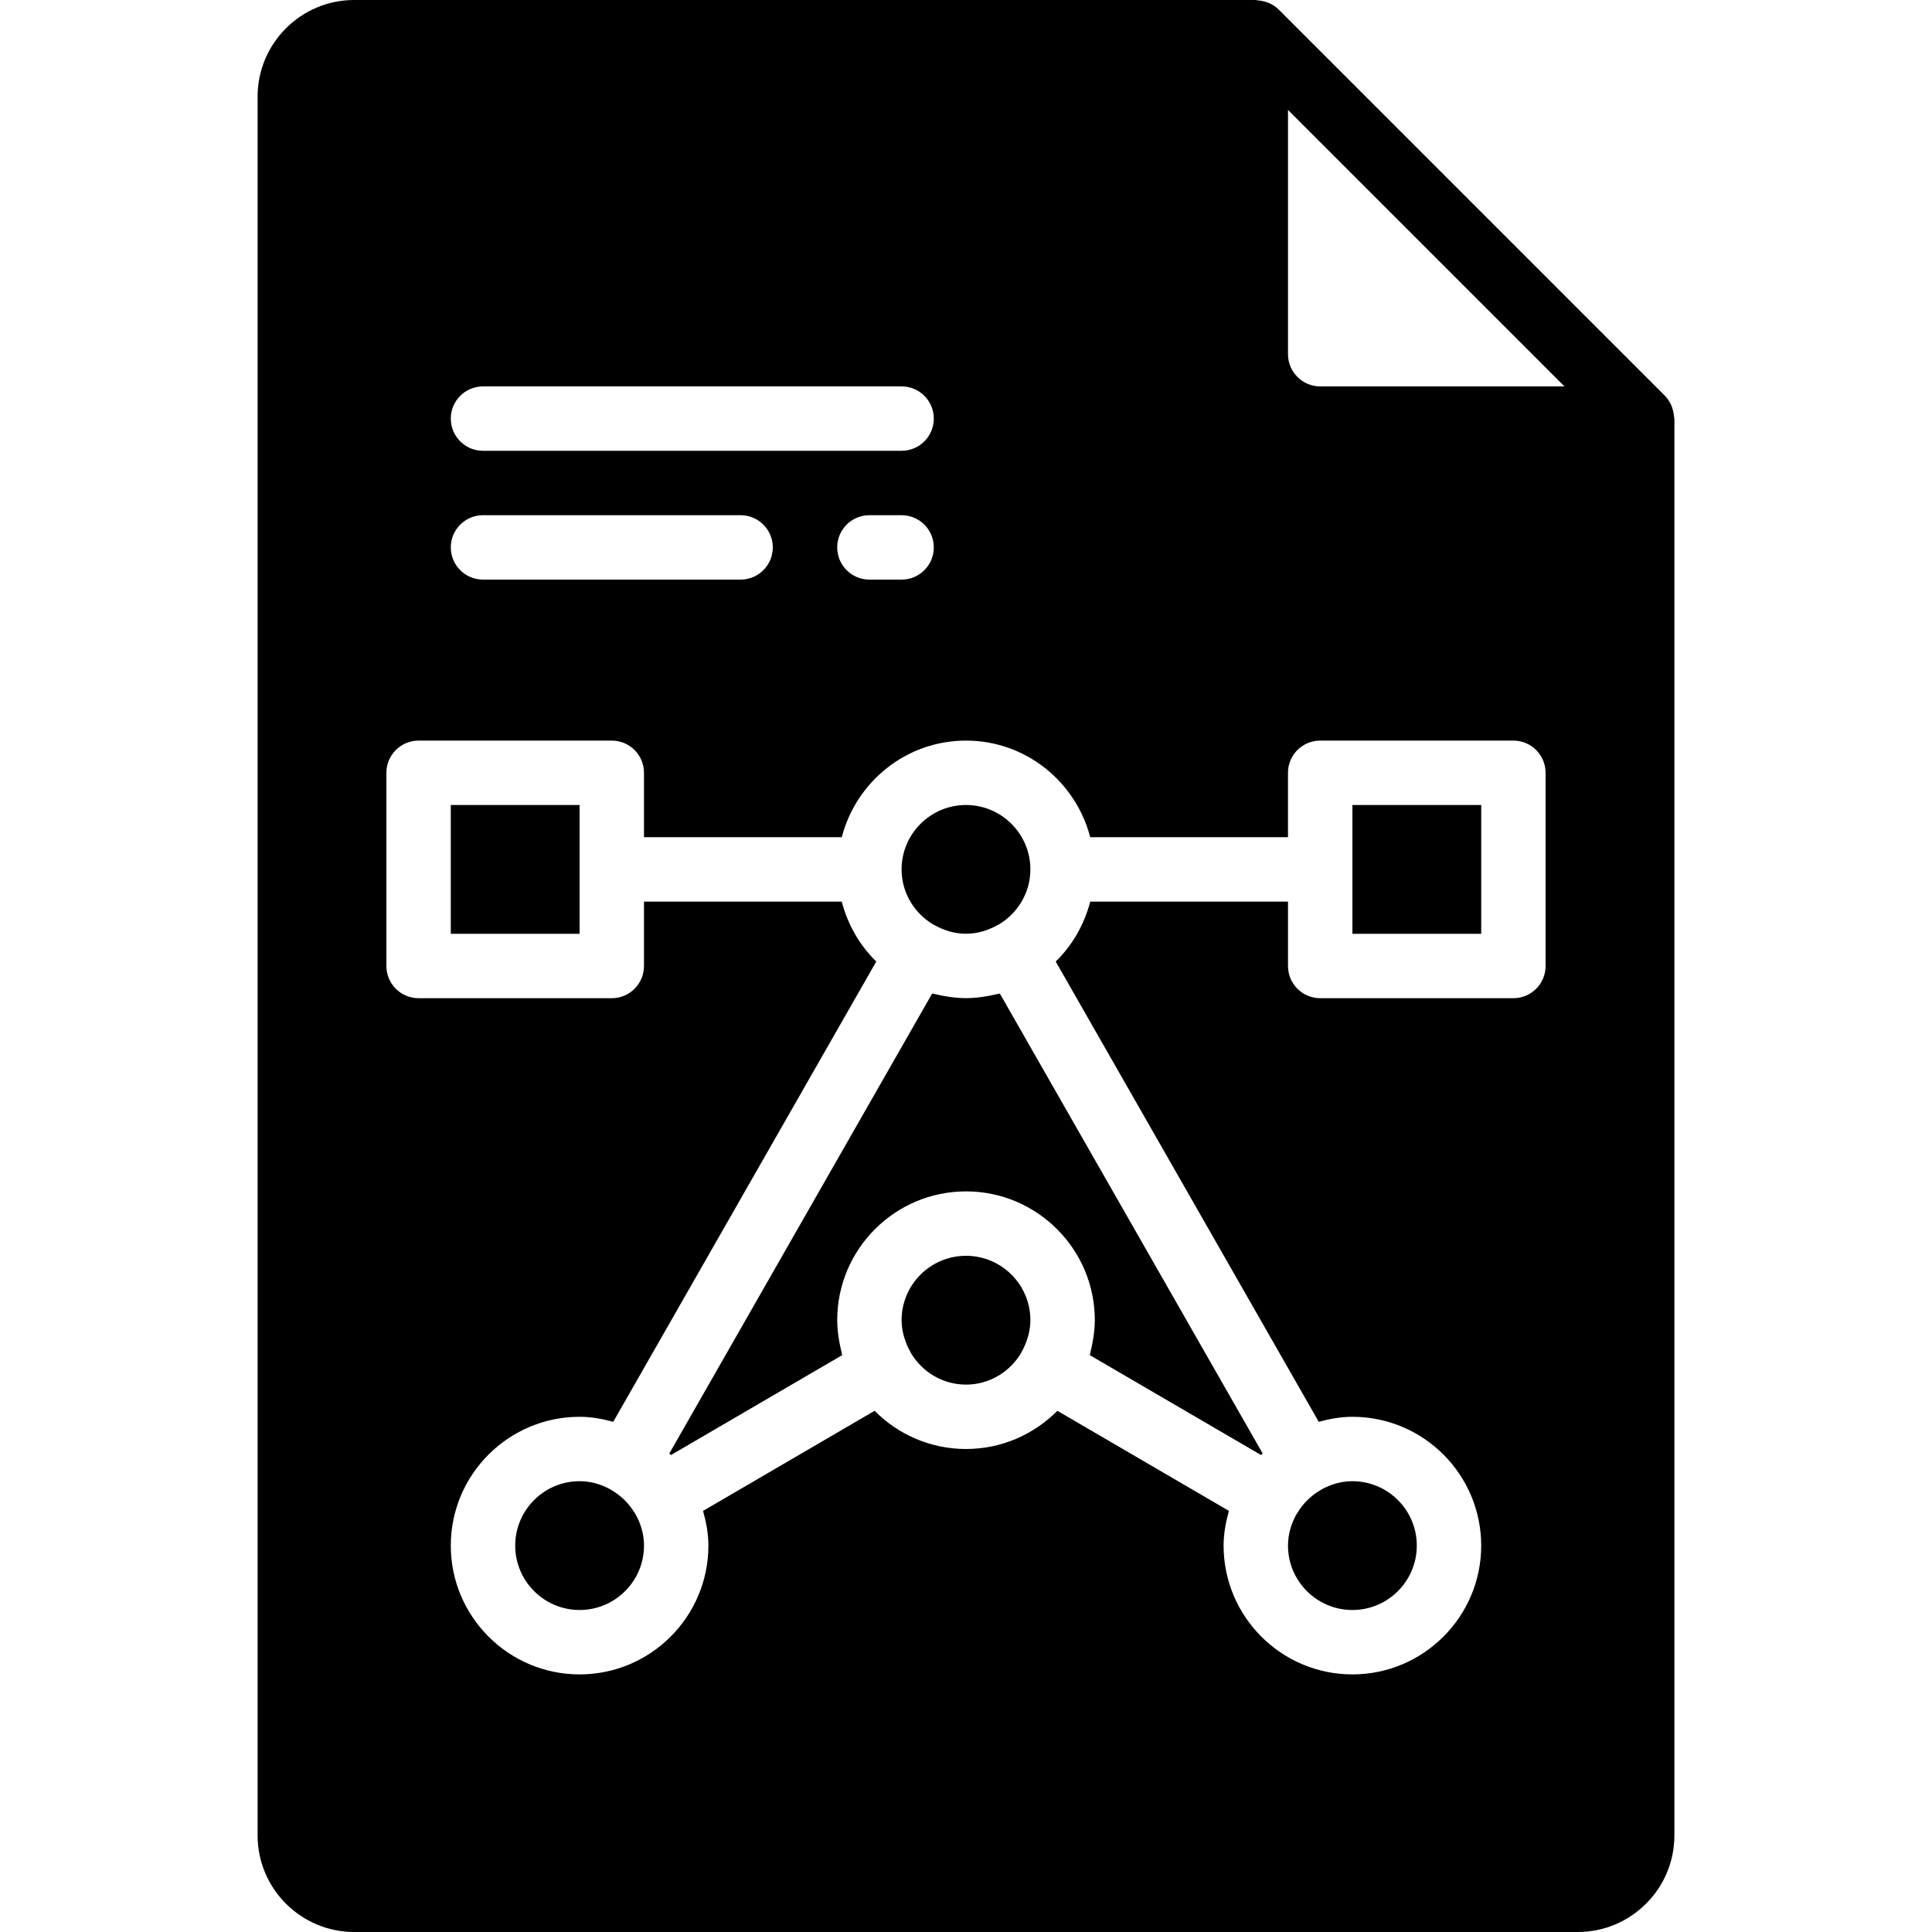
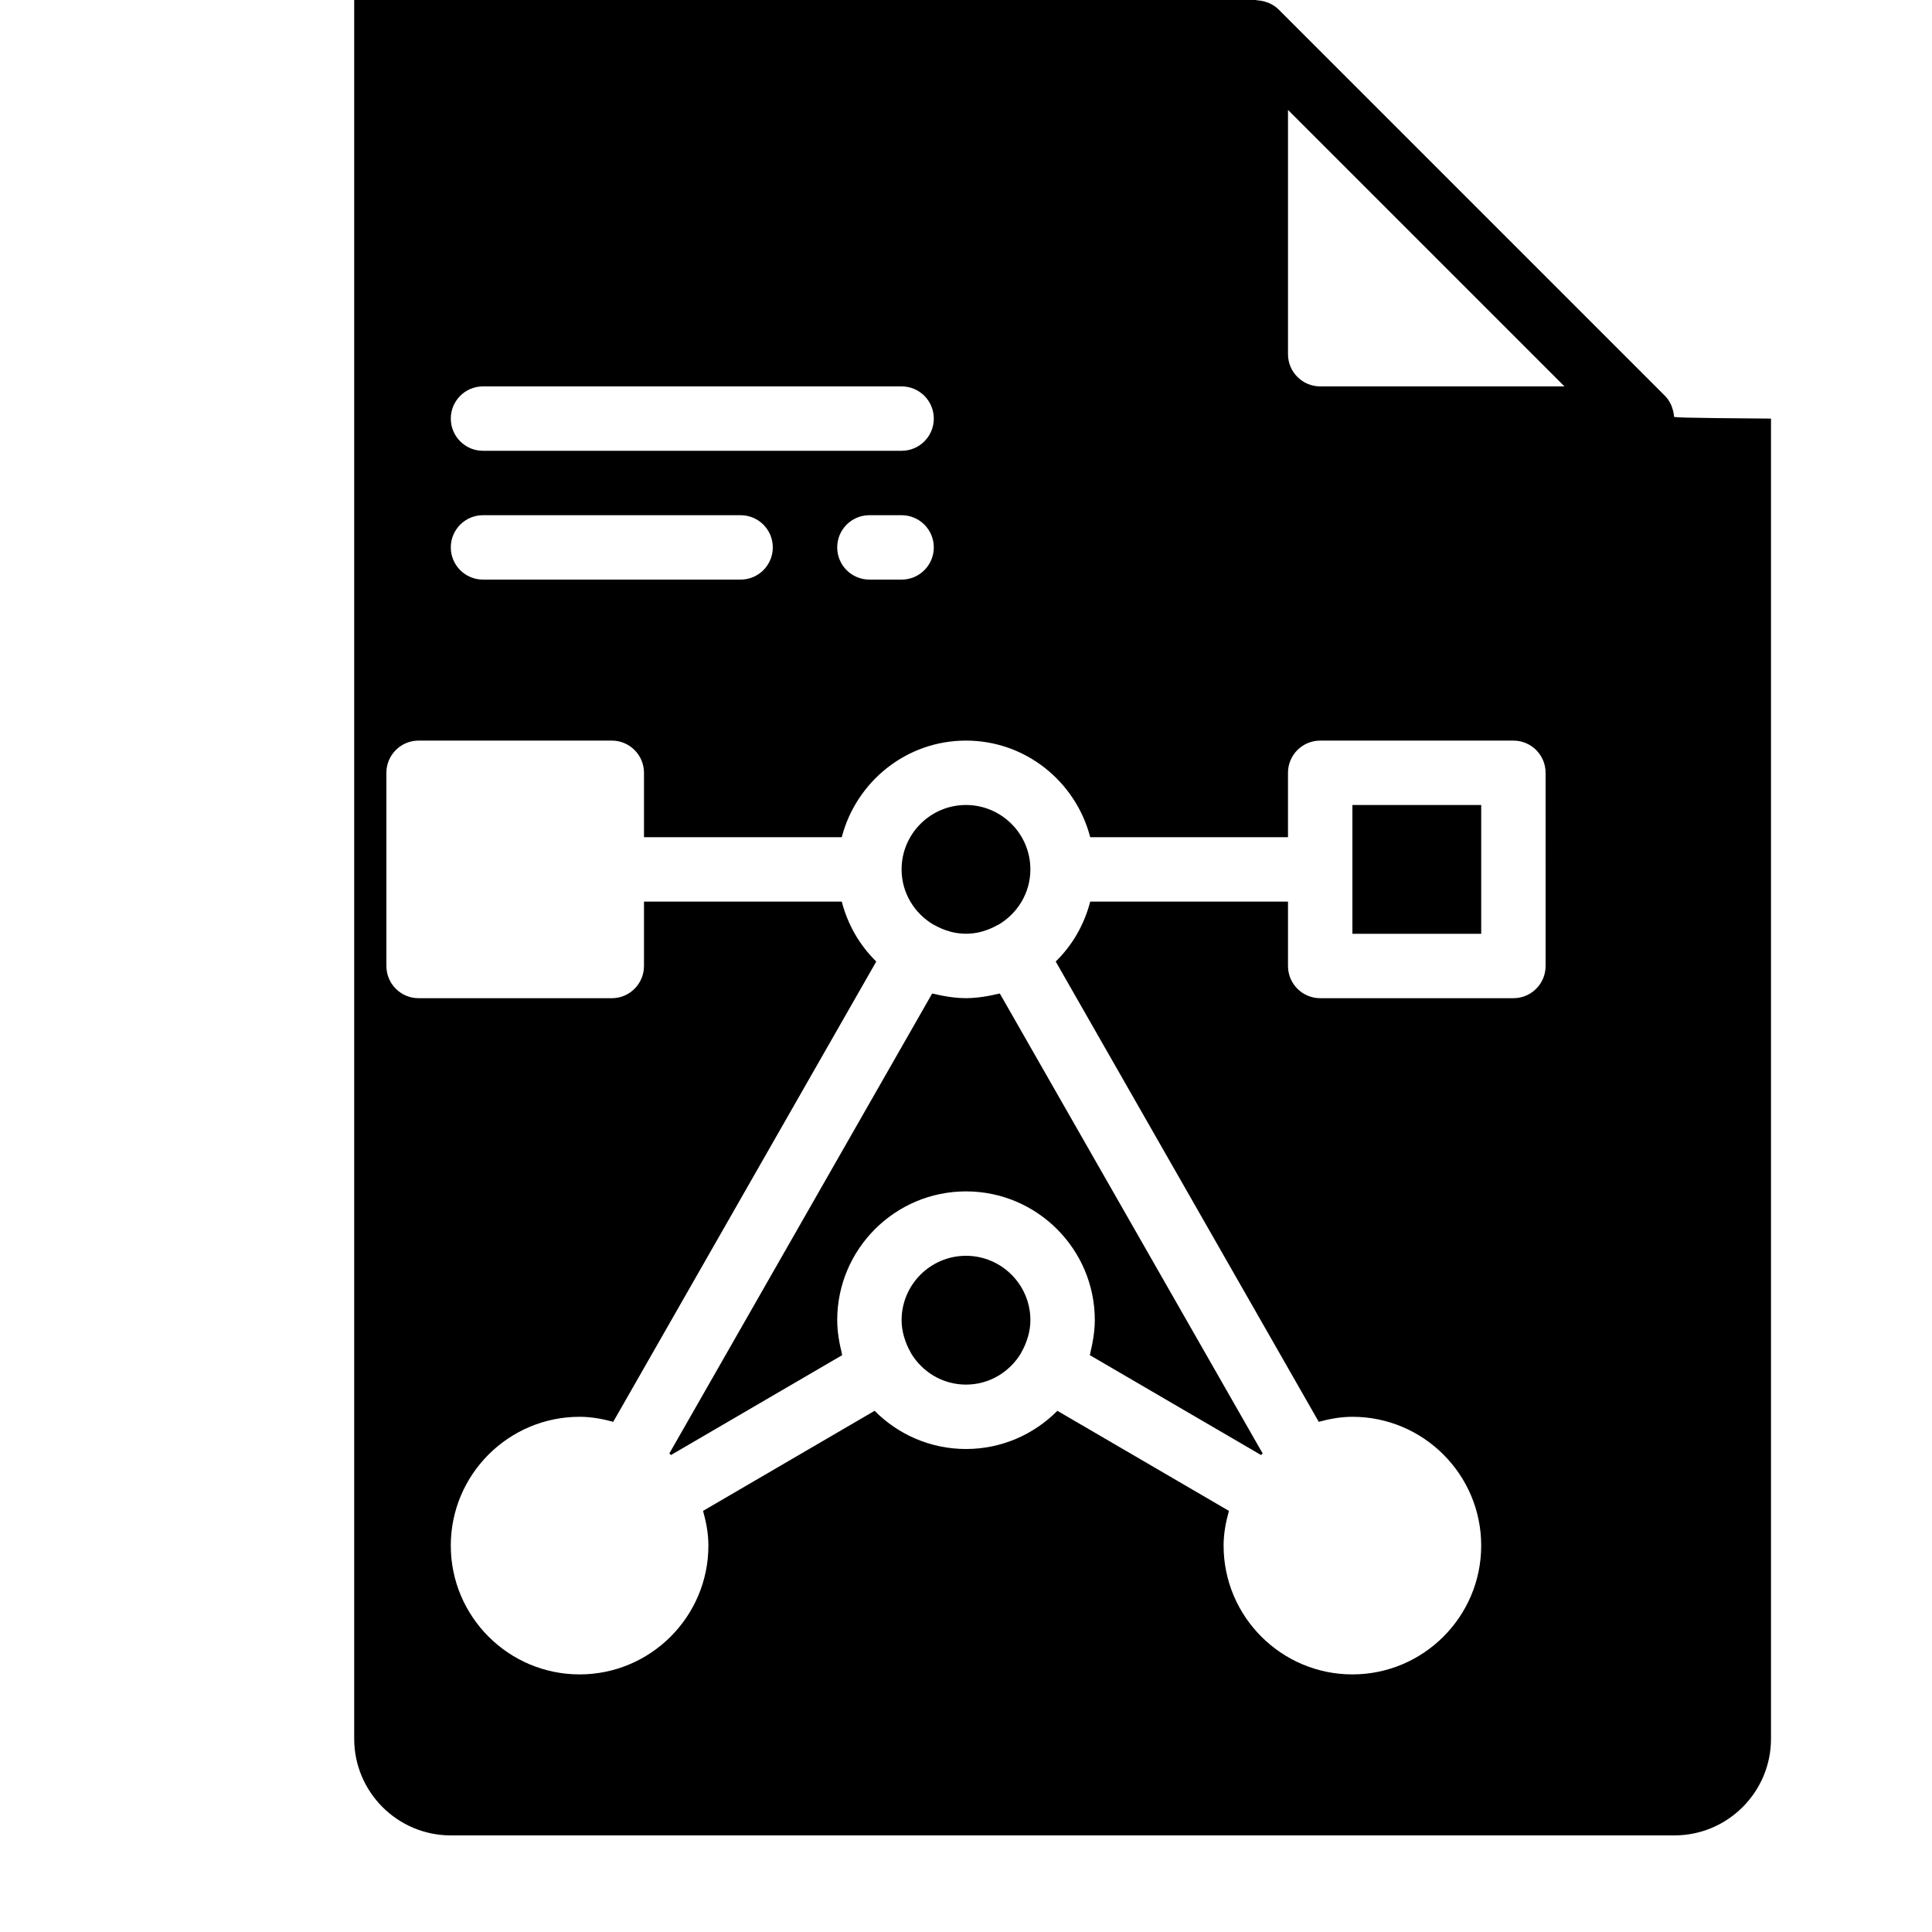
<svg xmlns="http://www.w3.org/2000/svg" fill="#000000" version="1.1" id="Layer_1" viewBox="0 0 503.607 503.607" xml:space="preserve">
  <g>
    <g>
      <g>
-         <rect x="117.508" y="209.836" width="33.574" height="33.574" />
-         <path d="M352.525,419.672c9.258,0,16.787-7.529,16.787-16.787c0-9.258-7.529-16.787-16.787-16.787     c-2.98,0-5.741,0.848-8.167,2.216c-0.042,0.017-0.059,0.059-0.092,0.076c-2.552,1.469-4.684,3.576-6.161,6.102     c-0.025,0.042-0.067,0.076-0.101,0.126c-1.402,2.451-2.266,5.246-2.266,8.268C335.738,412.143,343.267,419.672,352.525,419.672z" />
        <path d="M251.803,327.344c-9.258,0-16.787,7.529-16.787,16.787c0,1.393,0.21,2.77,0.579,4.13     c0.025,0.126,0.076,0.235,0.109,0.353c0.394,1.335,0.94,2.644,1.687,3.928c0.025,0.042,0.025,0.101,0.05,0.143     c2.929,4.91,8.242,8.234,14.361,8.234c6.119,0,11.432-3.324,14.361-8.234c0.025-0.042,0.025-0.101,0.05-0.143     c0.747-1.284,1.293-2.594,1.687-3.928c0.034-0.117,0.084-0.227,0.109-0.353c0.369-1.36,0.579-2.736,0.579-4.13     C268.59,334.873,261.061,327.344,251.803,327.344z" />
        <path d="M243.365,241.05c0.05,0.025,0.117,0.025,0.168,0.059c1.293,0.739,2.619,1.293,3.962,1.67     c0.067,0.017,0.134,0.042,0.201,0.067c2.719,0.73,5.498,0.73,8.217,0c0.067-0.025,0.126-0.05,0.201-0.067     c1.335-0.386,2.661-0.932,3.962-1.67c0.05-0.034,0.109-0.034,0.168-0.059c4.969-2.921,8.343-8.259,8.343-14.428     c0-9.25-7.529-16.787-16.787-16.787c-9.258,0-16.787,7.537-16.787,16.787C235.014,232.791,238.396,238.13,243.365,241.05z" />
-         <path d="M165.504,394.492c-1.477-2.526-3.609-4.633-6.161-6.102c-0.034-0.017-0.059-0.059-0.092-0.076     c-2.426-1.368-5.187-2.216-8.167-2.216c-9.258,0-16.787,7.529-16.787,16.787c0,9.258,7.529,16.787,16.787,16.787     c9.258,0,16.787-7.529,16.787-16.787c0-3.038-0.873-5.85-2.291-8.309C165.563,394.542,165.521,394.525,165.504,394.492z" />
        <path d="M259.612,259.186c-0.68,0.159-1.351,0.311-2.048,0.428c-1.863,0.336-3.744,0.562-5.632,0.571     c-0.042,0-0.084,0.008-0.126,0.008c-0.042,0-0.084-0.008-0.126-0.008c-1.897-0.008-3.777-0.235-5.64-0.571     c-0.688-0.117-1.368-0.269-2.048-0.428c-0.336-0.084-0.68-0.118-1.007-0.21l-68.516,119.9c0.143,0.134,0.294,0.252,0.436,0.395     l44.62-26.028c-0.117-0.403-0.159-0.823-0.26-1.234c-0.168-0.68-0.319-1.351-0.445-2.048c-0.353-1.914-0.588-3.853-0.588-5.833     c0-18.516,15.058-33.574,33.574-33.574c18.508,0,33.574,15.058,33.574,33.574c0,1.981-0.243,3.92-0.596,5.833     c-0.117,0.697-0.277,1.368-0.436,2.048c-0.101,0.411-0.151,0.831-0.269,1.234l44.62,26.028c0.143-0.143,0.302-0.26,0.436-0.395     l-68.516-119.9C260.292,259.069,259.947,259.102,259.612,259.186z" />
-         <path d="M436.358,108.594c-0.05-0.764-0.201-1.494-0.453-2.216c-0.092-0.269-0.159-0.537-0.277-0.789     c-0.403-0.865-0.915-1.679-1.603-2.384c-0.017-0.008-0.017-0.025-0.034-0.034L333.287,2.468     c-0.017-0.017-0.034-0.025-0.042-0.034c-0.705-0.705-1.528-1.209-2.392-1.612c-0.235-0.109-0.478-0.176-0.722-0.26     c-0.764-0.269-1.536-0.428-2.333-0.47C327.638,0.084,327.504,0,327.344,0H92.328c-13.883,0-25.18,11.298-25.18,25.18v453.246     c0,13.883,11.298,25.18,25.18,25.18h318.951c13.883,0,25.18-11.298,25.18-25.18V109.115     C436.459,108.93,436.367,108.779,436.358,108.594z M125.902,100.721h109.115c4.633,0,8.393,3.752,8.393,8.393     s-3.76,8.393-8.393,8.393H125.902c-4.633,0-8.393-3.752-8.393-8.393S121.268,100.721,125.902,100.721z M243.41,142.689     c0,4.642-3.76,8.393-8.393,8.393h-8.393c-4.633,0-8.393-3.752-8.393-8.393c0-4.642,3.76-8.393,8.393-8.393h8.393     C239.65,134.295,243.41,138.047,243.41,142.689z M125.902,134.295h67.148c4.633,0,8.393,3.752,8.393,8.393     c0,4.642-3.76,8.393-8.393,8.393h-67.148c-4.633,0-8.393-3.752-8.393-8.393C117.508,138.047,121.268,134.295,125.902,134.295z      M402.885,251.803c0,4.642-3.76,8.393-8.393,8.393h-50.361c-4.633,0-8.393-3.752-8.393-8.393v-16.787h-51.553     c-1.561,6.018-4.667,11.407-8.998,15.62l68.566,119.984c2.812-0.764,5.716-1.309,8.771-1.309     c18.516,0,33.574,15.058,33.574,33.574c0,18.516-15.058,33.574-33.574,33.574s-33.574-15.058-33.574-33.574     c0-3.156,0.579-6.152,1.393-9.048l-44.72-26.087c-6.085,6.136-14.512,9.955-23.821,9.955c-9.308,0-17.735-3.819-23.821-9.955     l-44.72,26.087c0.814,2.896,1.393,5.892,1.393,9.048c0,18.516-15.058,33.574-33.574,33.574s-33.574-15.058-33.574-33.574     c0-18.516,15.058-33.574,33.574-33.574c3.055,0,5.959,0.546,8.771,1.309l68.566-119.984c-4.331-4.214-7.437-9.602-8.998-15.62     h-51.553v16.787c0,4.642-3.76,8.393-8.393,8.393h-50.361c-4.633,0-8.393-3.752-8.393-8.393v-50.361     c0-4.642,3.76-8.393,8.393-8.393h50.361c4.633,0,8.393,3.752,8.393,8.393v16.787h51.553c3.752-14.437,16.787-25.18,32.382-25.18     s28.63,10.744,32.382,25.18h51.553v-16.787c0-4.642,3.76-8.393,8.393-8.393h50.361c4.633,0,8.393,3.752,8.393,8.393V251.803z      M344.131,100.721c-4.625,0-8.393-3.76-8.393-8.393V28.655l72.066,72.066H344.131z" />
+         <path d="M436.358,108.594c-0.05-0.764-0.201-1.494-0.453-2.216c-0.092-0.269-0.159-0.537-0.277-0.789     c-0.403-0.865-0.915-1.679-1.603-2.384c-0.017-0.008-0.017-0.025-0.034-0.034L333.287,2.468     c-0.017-0.017-0.034-0.025-0.042-0.034c-0.705-0.705-1.528-1.209-2.392-1.612c-0.235-0.109-0.478-0.176-0.722-0.26     c-0.764-0.269-1.536-0.428-2.333-0.47C327.638,0.084,327.504,0,327.344,0H92.328v453.246     c0,13.883,11.298,25.18,25.18,25.18h318.951c13.883,0,25.18-11.298,25.18-25.18V109.115     C436.459,108.93,436.367,108.779,436.358,108.594z M125.902,100.721h109.115c4.633,0,8.393,3.752,8.393,8.393     s-3.76,8.393-8.393,8.393H125.902c-4.633,0-8.393-3.752-8.393-8.393S121.268,100.721,125.902,100.721z M243.41,142.689     c0,4.642-3.76,8.393-8.393,8.393h-8.393c-4.633,0-8.393-3.752-8.393-8.393c0-4.642,3.76-8.393,8.393-8.393h8.393     C239.65,134.295,243.41,138.047,243.41,142.689z M125.902,134.295h67.148c4.633,0,8.393,3.752,8.393,8.393     c0,4.642-3.76,8.393-8.393,8.393h-67.148c-4.633,0-8.393-3.752-8.393-8.393C117.508,138.047,121.268,134.295,125.902,134.295z      M402.885,251.803c0,4.642-3.76,8.393-8.393,8.393h-50.361c-4.633,0-8.393-3.752-8.393-8.393v-16.787h-51.553     c-1.561,6.018-4.667,11.407-8.998,15.62l68.566,119.984c2.812-0.764,5.716-1.309,8.771-1.309     c18.516,0,33.574,15.058,33.574,33.574c0,18.516-15.058,33.574-33.574,33.574s-33.574-15.058-33.574-33.574     c0-3.156,0.579-6.152,1.393-9.048l-44.72-26.087c-6.085,6.136-14.512,9.955-23.821,9.955c-9.308,0-17.735-3.819-23.821-9.955     l-44.72,26.087c0.814,2.896,1.393,5.892,1.393,9.048c0,18.516-15.058,33.574-33.574,33.574s-33.574-15.058-33.574-33.574     c0-18.516,15.058-33.574,33.574-33.574c3.055,0,5.959,0.546,8.771,1.309l68.566-119.984c-4.331-4.214-7.437-9.602-8.998-15.62     h-51.553v16.787c0,4.642-3.76,8.393-8.393,8.393h-50.361c-4.633,0-8.393-3.752-8.393-8.393v-50.361     c0-4.642,3.76-8.393,8.393-8.393h50.361c4.633,0,8.393,3.752,8.393,8.393v16.787h51.553c3.752-14.437,16.787-25.18,32.382-25.18     s28.63,10.744,32.382,25.18h51.553v-16.787c0-4.642,3.76-8.393,8.393-8.393h50.361c4.633,0,8.393,3.752,8.393,8.393V251.803z      M344.131,100.721c-4.625,0-8.393-3.76-8.393-8.393V28.655l72.066,72.066H344.131z" />
        <rect x="352.525" y="209.836" width="33.574" height="33.574" />
      </g>
    </g>
  </g>
</svg>